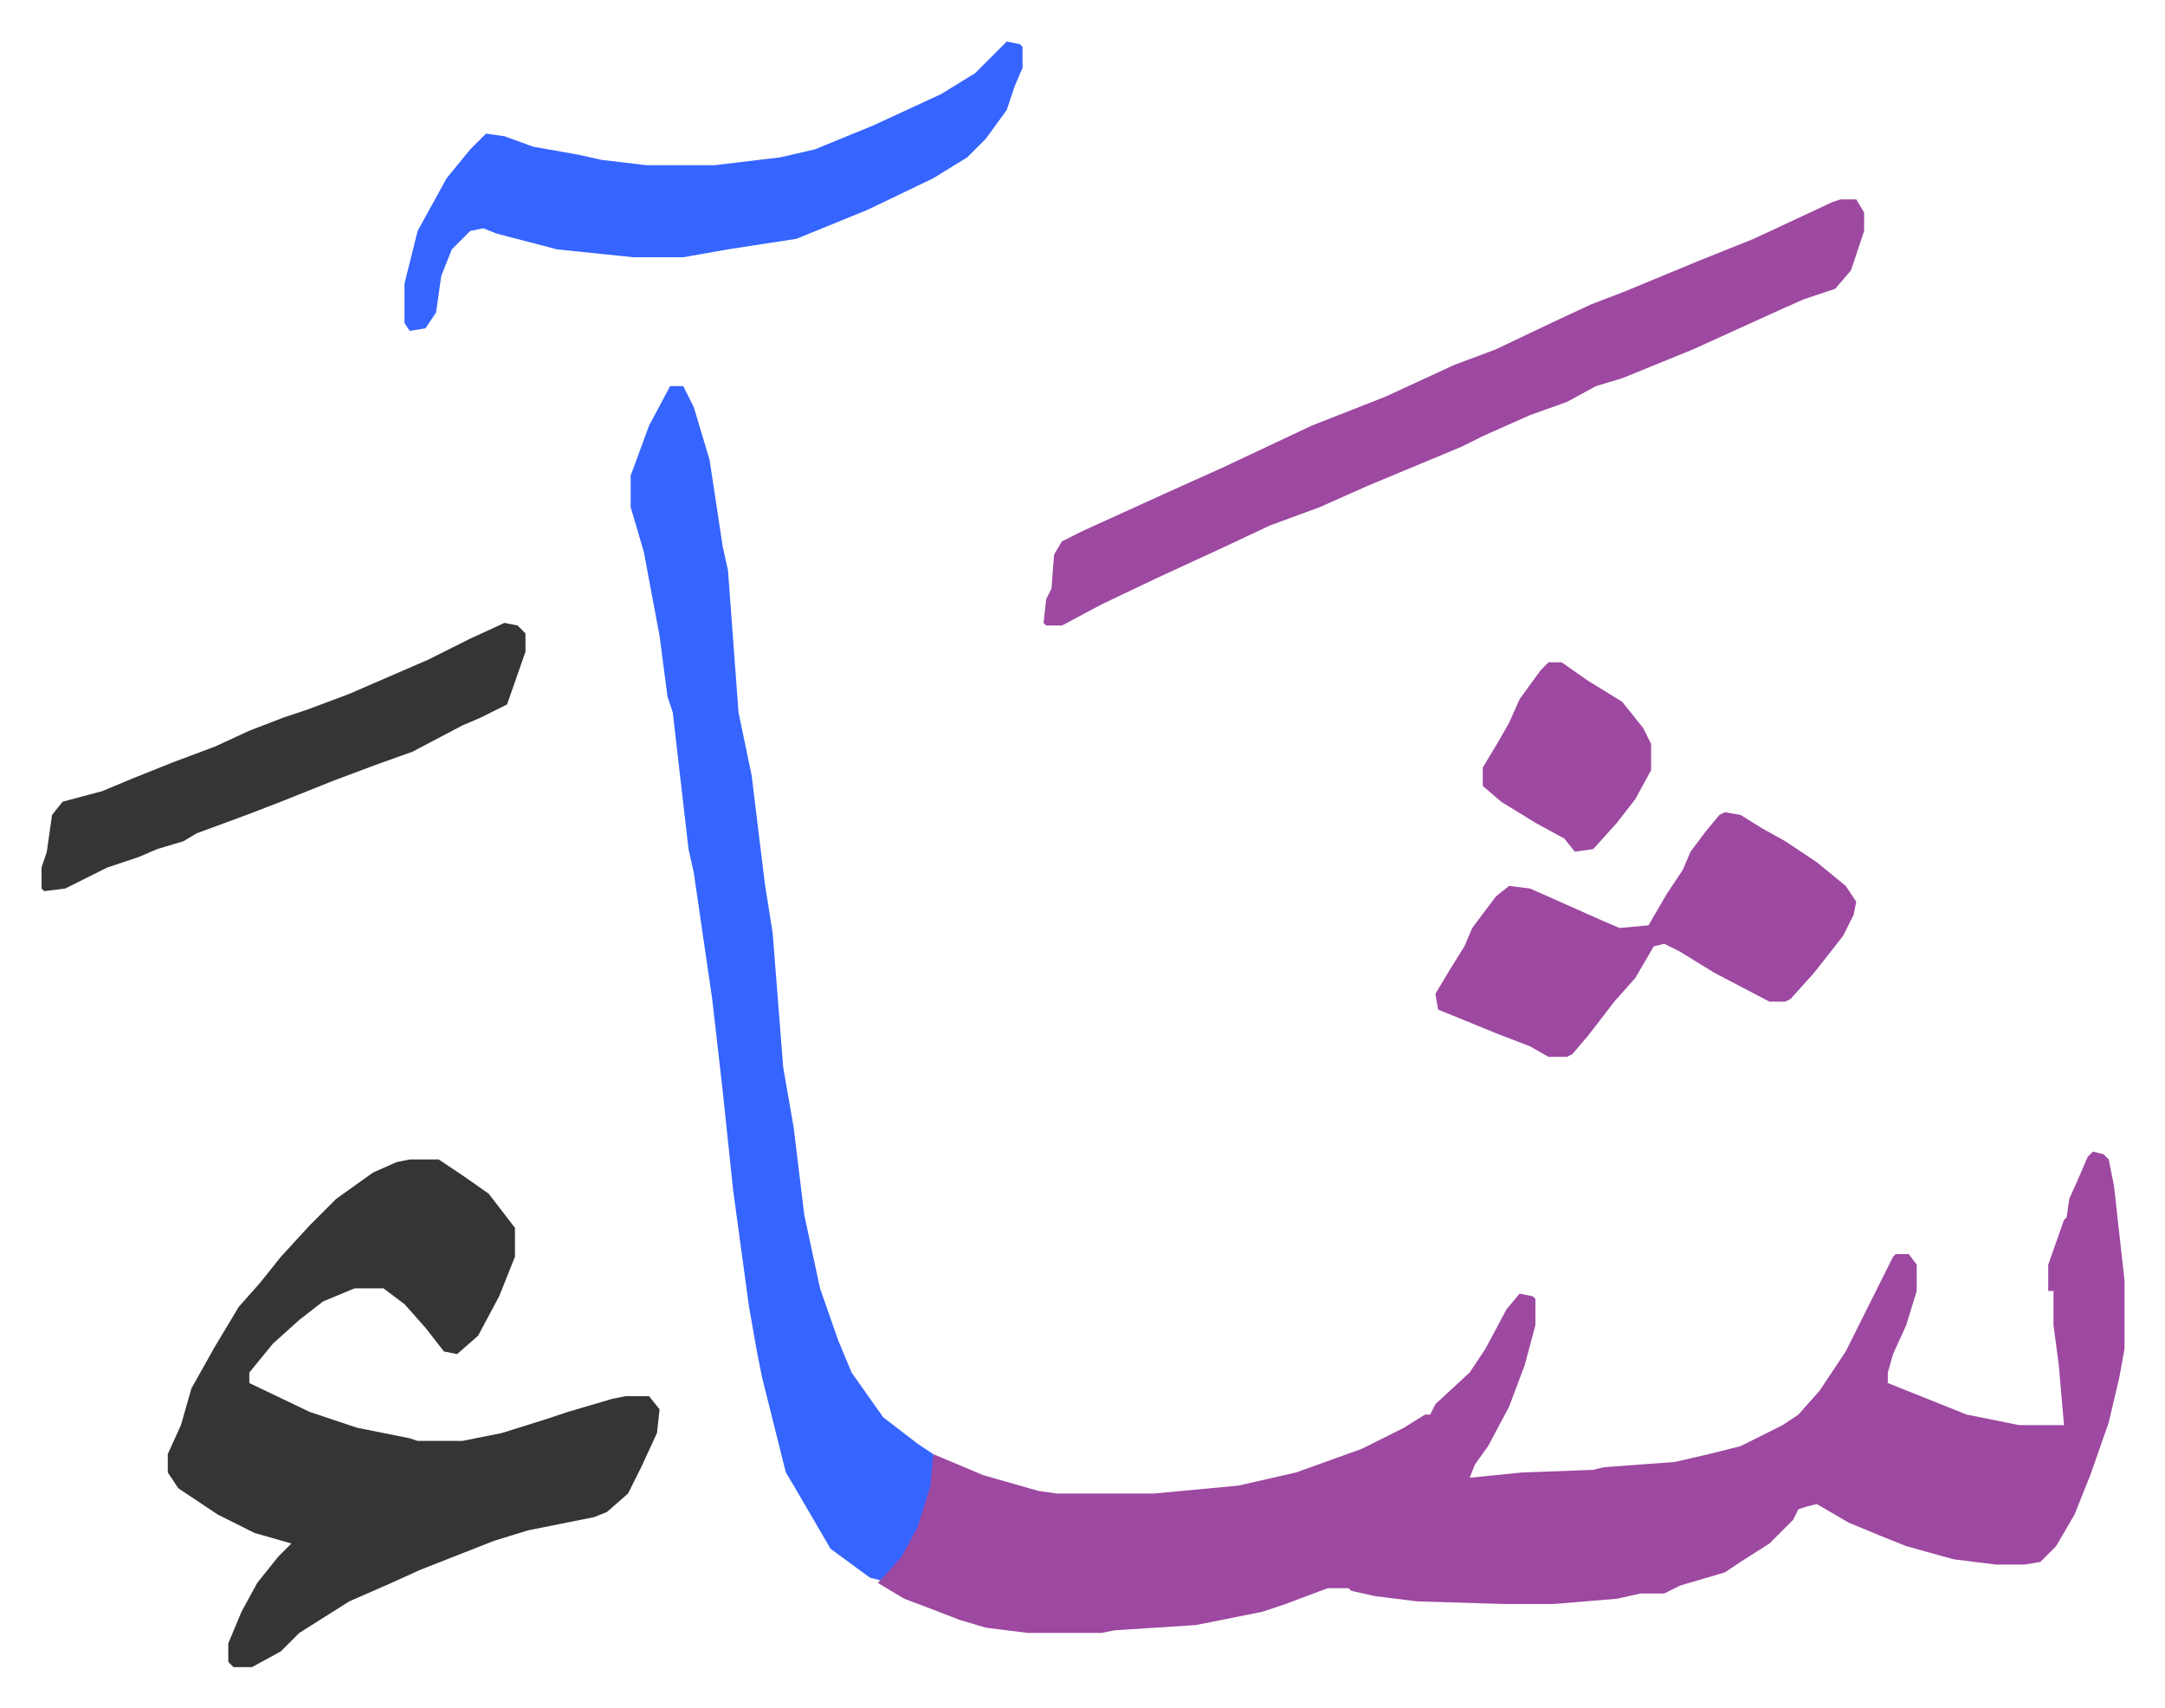
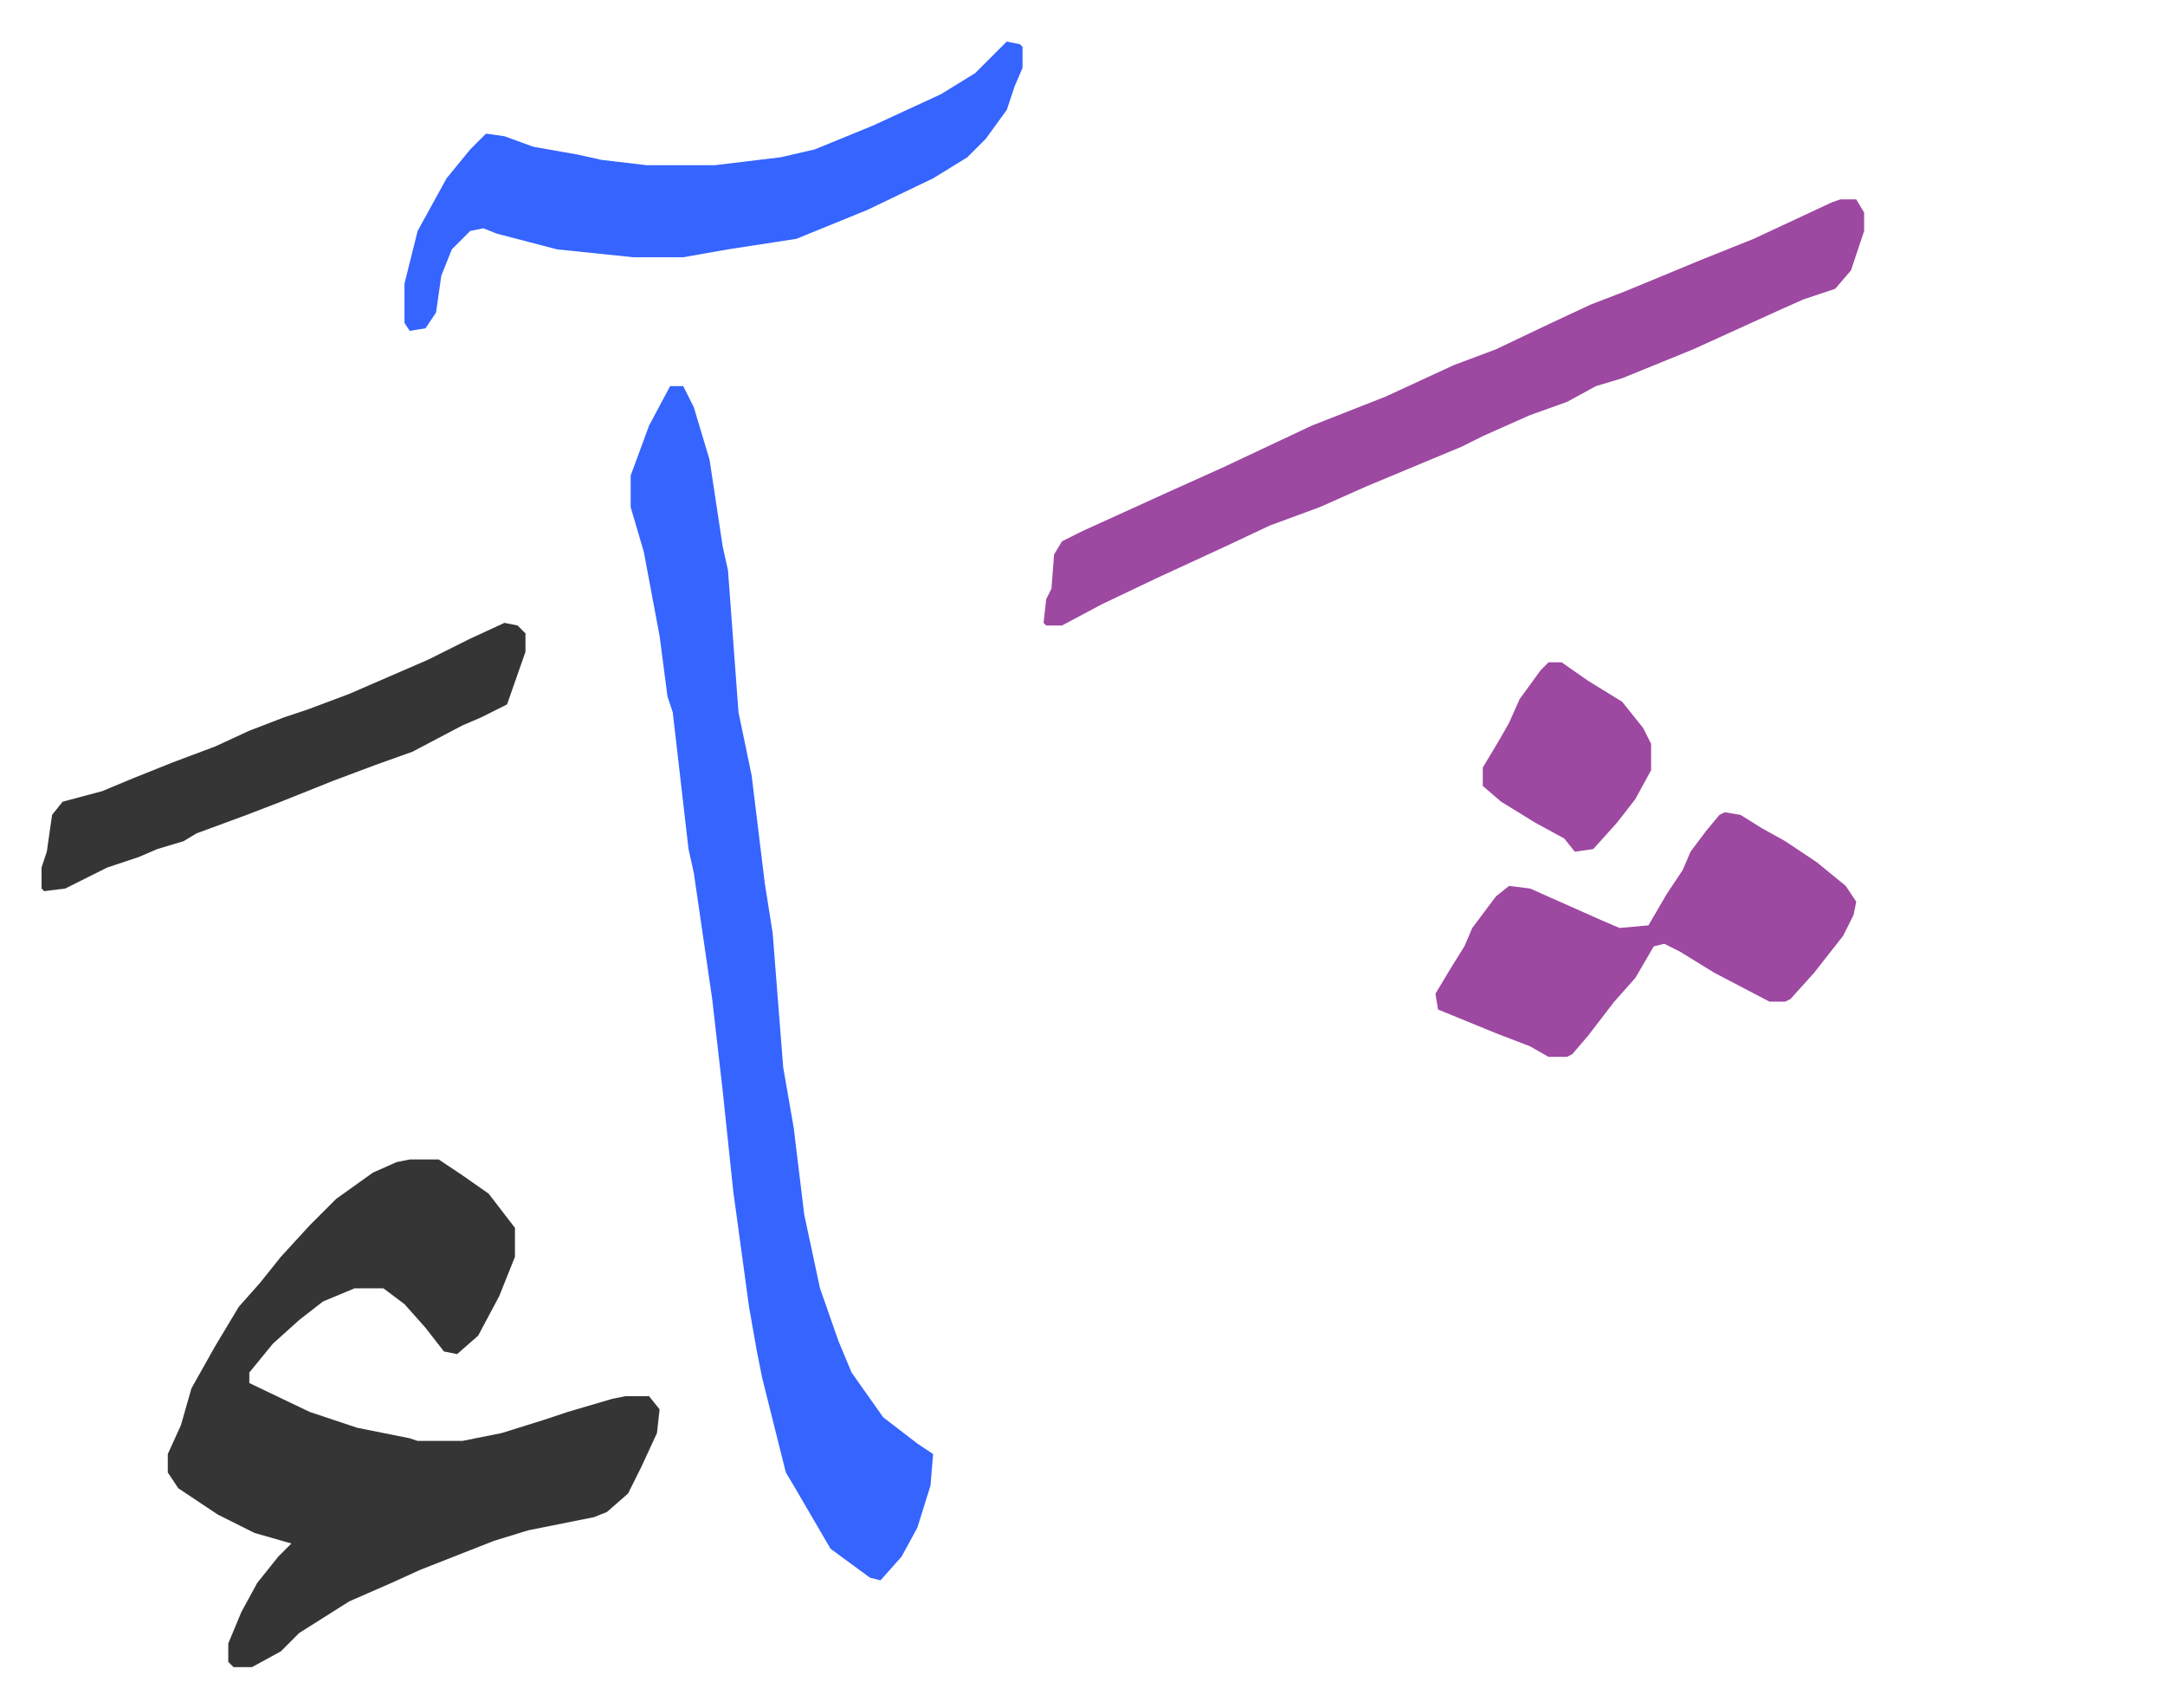
<svg xmlns="http://www.w3.org/2000/svg" viewBox="-15.8 350.2 823.2 649.2">
-   <path fill="#9d48a1" id="rule_ikhfa" d="m780 788 4 1 2 2 2 10 4 36v26l-2 11-4 17-7 20-6 15-7 12-6 6-6 1h-11l-16-2-18-5-10-4-12-5-12-7-4 1-3 1-2 4-9 9-11 7-6 4-17 5-6 3h-9l-9 2-24 2h-19l-33-1-16-2-9-2-1-1h-8l-16 6-9 3-25 5-31 2-5 1h-28l-16-2-10-3-13-5-8-3-10-6 6-7 6-10 4-10 4-16 1-6 19 8 21 6 7 1h37l32-3 22-5 25-9 16-8 8-5h2l2-4 13-12 6-9 8-15 5-6 5 1 1 1v10l-4 15-6 16-8 15-5 7-2 5 20-2 27-1 4-1 27-2 13-3 12-3 16-8 6-4 8-9 10-15 11-22 7-14 1-1h5l3 4v10l-4 13-5 11-2 7v4l15 6 15 6 20 4h17l-2-23-2-15v-13h-2v-10l6-17 1-1 1-7 4-9 3-7z" />
  <path fill="#353535" id="rule_normal" d="M140 791h11l9 6 10 7 10 13v11l-6 15-8 15-8 7-5-1-7-9-8-9-8-6h-11l-12 5-9 7-10 9-9 11v4l23 11 18 6 20 4 3 1h17l15-3 16-5 9-3 17-5 5-1h9l4 5-1 9-6 13-5 10-8 7-5 2-25 5-13 4-28 11-11 5-16 7-19 12-7 7-11 6h-7l-2-2v-7l5-12 6-11 8-10 5-5-14-4-14-7-15-10-4-6v-7l5-11 4-14 9-16 9-15 8-9 8-10 11-12 10-10 14-10 9-4z" />
  <path fill="#3564ff" id="rule_madd_obligatory_4_5_vowels" d="M239 497h5l4 8 6 20 5 33 2 9 4 54 5 24 5 41 3 19 4 51 4 23 4 33 6 28 7 20 5 12 12 17 13 10 6 4-1 12-5 16-6 11-8 9-4-1-15-11-14-24-3-5-9-36-2-10-3-17-6-44-4-38-4-35-7-48-2-9-6-52-2-6-3-23-6-32-5-17v-12l7-19z" />
  <path fill="#9d48a1" id="rule_ikhfa" d="M684 426h6l3 5v7l-5 15-6 7-12 4-9 4-33 15-27 11-10 3-11 6-14 5-18 8-8 4-36 15-18 8-19 7-17 8-26 12-21 10-15 8h-6l-1-1 1-9 2-4 1-13 3-5 8-4 33-15 20-9 34-16 28-11 26-12 16-6 21-10 15-7 13-5 29-12 20-8 30-14z" />
  <path fill="#3564ff" id="rule_madd_obligatory_4_5_vowels" d="m367 366 5 1 1 1v8l-3 7-3 9-8 11-7 7-13 8-25 12-27 11-26 4-17 3h-19l-29-3-23-6-5-2-5 1-7 7-4 10-2 14-4 6-6 1-2-3v-15l5-20 11-20 9-11 6-6 7 1 11 4 17 3 9 2 17 2h26l25-3 13-3 22-9 26-12 13-8z" />
  <path fill="#9d48a1" id="rule_ikhfa" d="m640 659 6 1 8 5 9 5 12 8 11 9 4 6-1 5-4 8-11 14-9 10-2 1h-6l-21-11-13-8-6-3-4 1-7 12-8 9-10 13-6 7-2 1h-7l-7-4-13-5-22-9-1-6 6-10 5-8 3-7 9-12 5-4 8 1 27 12 7 3 11-1 7-12 6-9 3-7 6-8 5-6z" />
  <path fill="#353535" id="rule_normal" d="m176 587 5 1 3 3v7l-7 20-10 5-7 3-19 10-14 5-16 6-20 8-13 5-19 7-5 3-10 3-7 3-12 4-16 8-8 1-1-1v-8l2-6 2-14 4-5 15-4 12-5 15-6 16-6 13-6 13-5 9-3 16-6 30-13 16-8z" />
  <path fill="#9d48a1" id="rule_ikhfa" d="M573 602h5l10 7 13 8 8 10 3 6v10l-6 11-7 9-9 10-7 1-4-5-11-6-13-8-7-6v-7l6-10 4-7 4-9 8-11z" />
</svg>